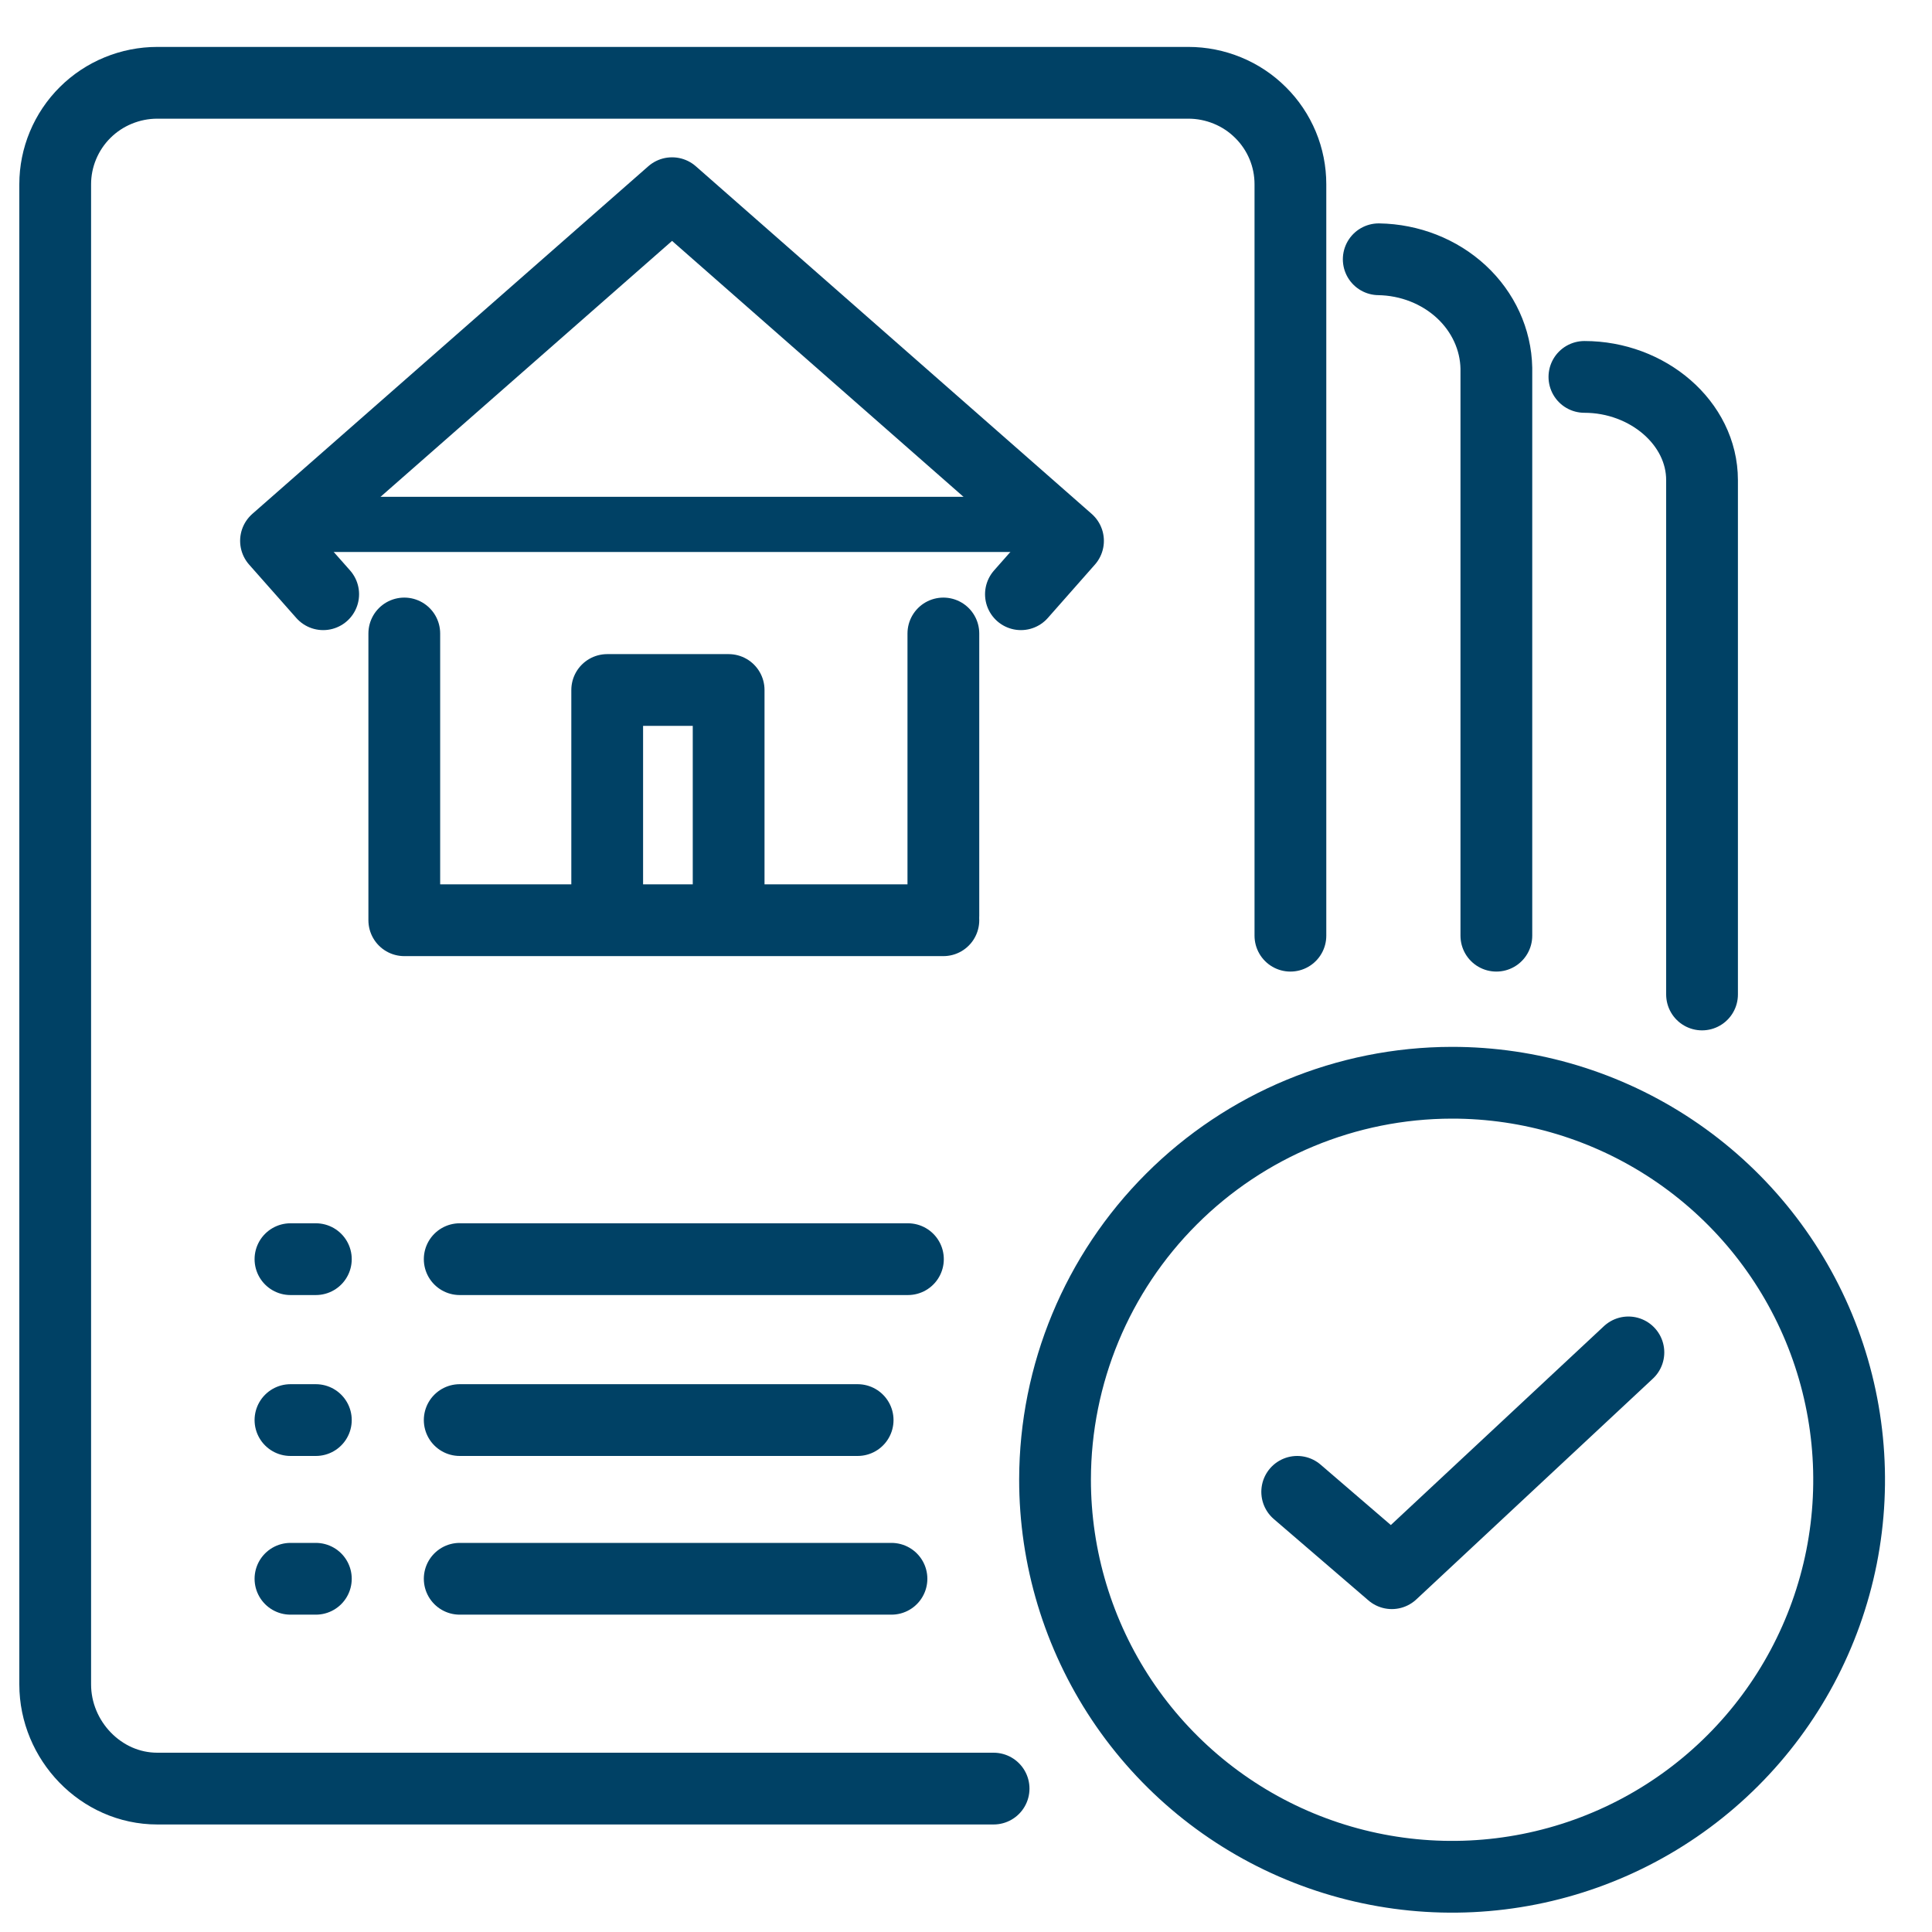
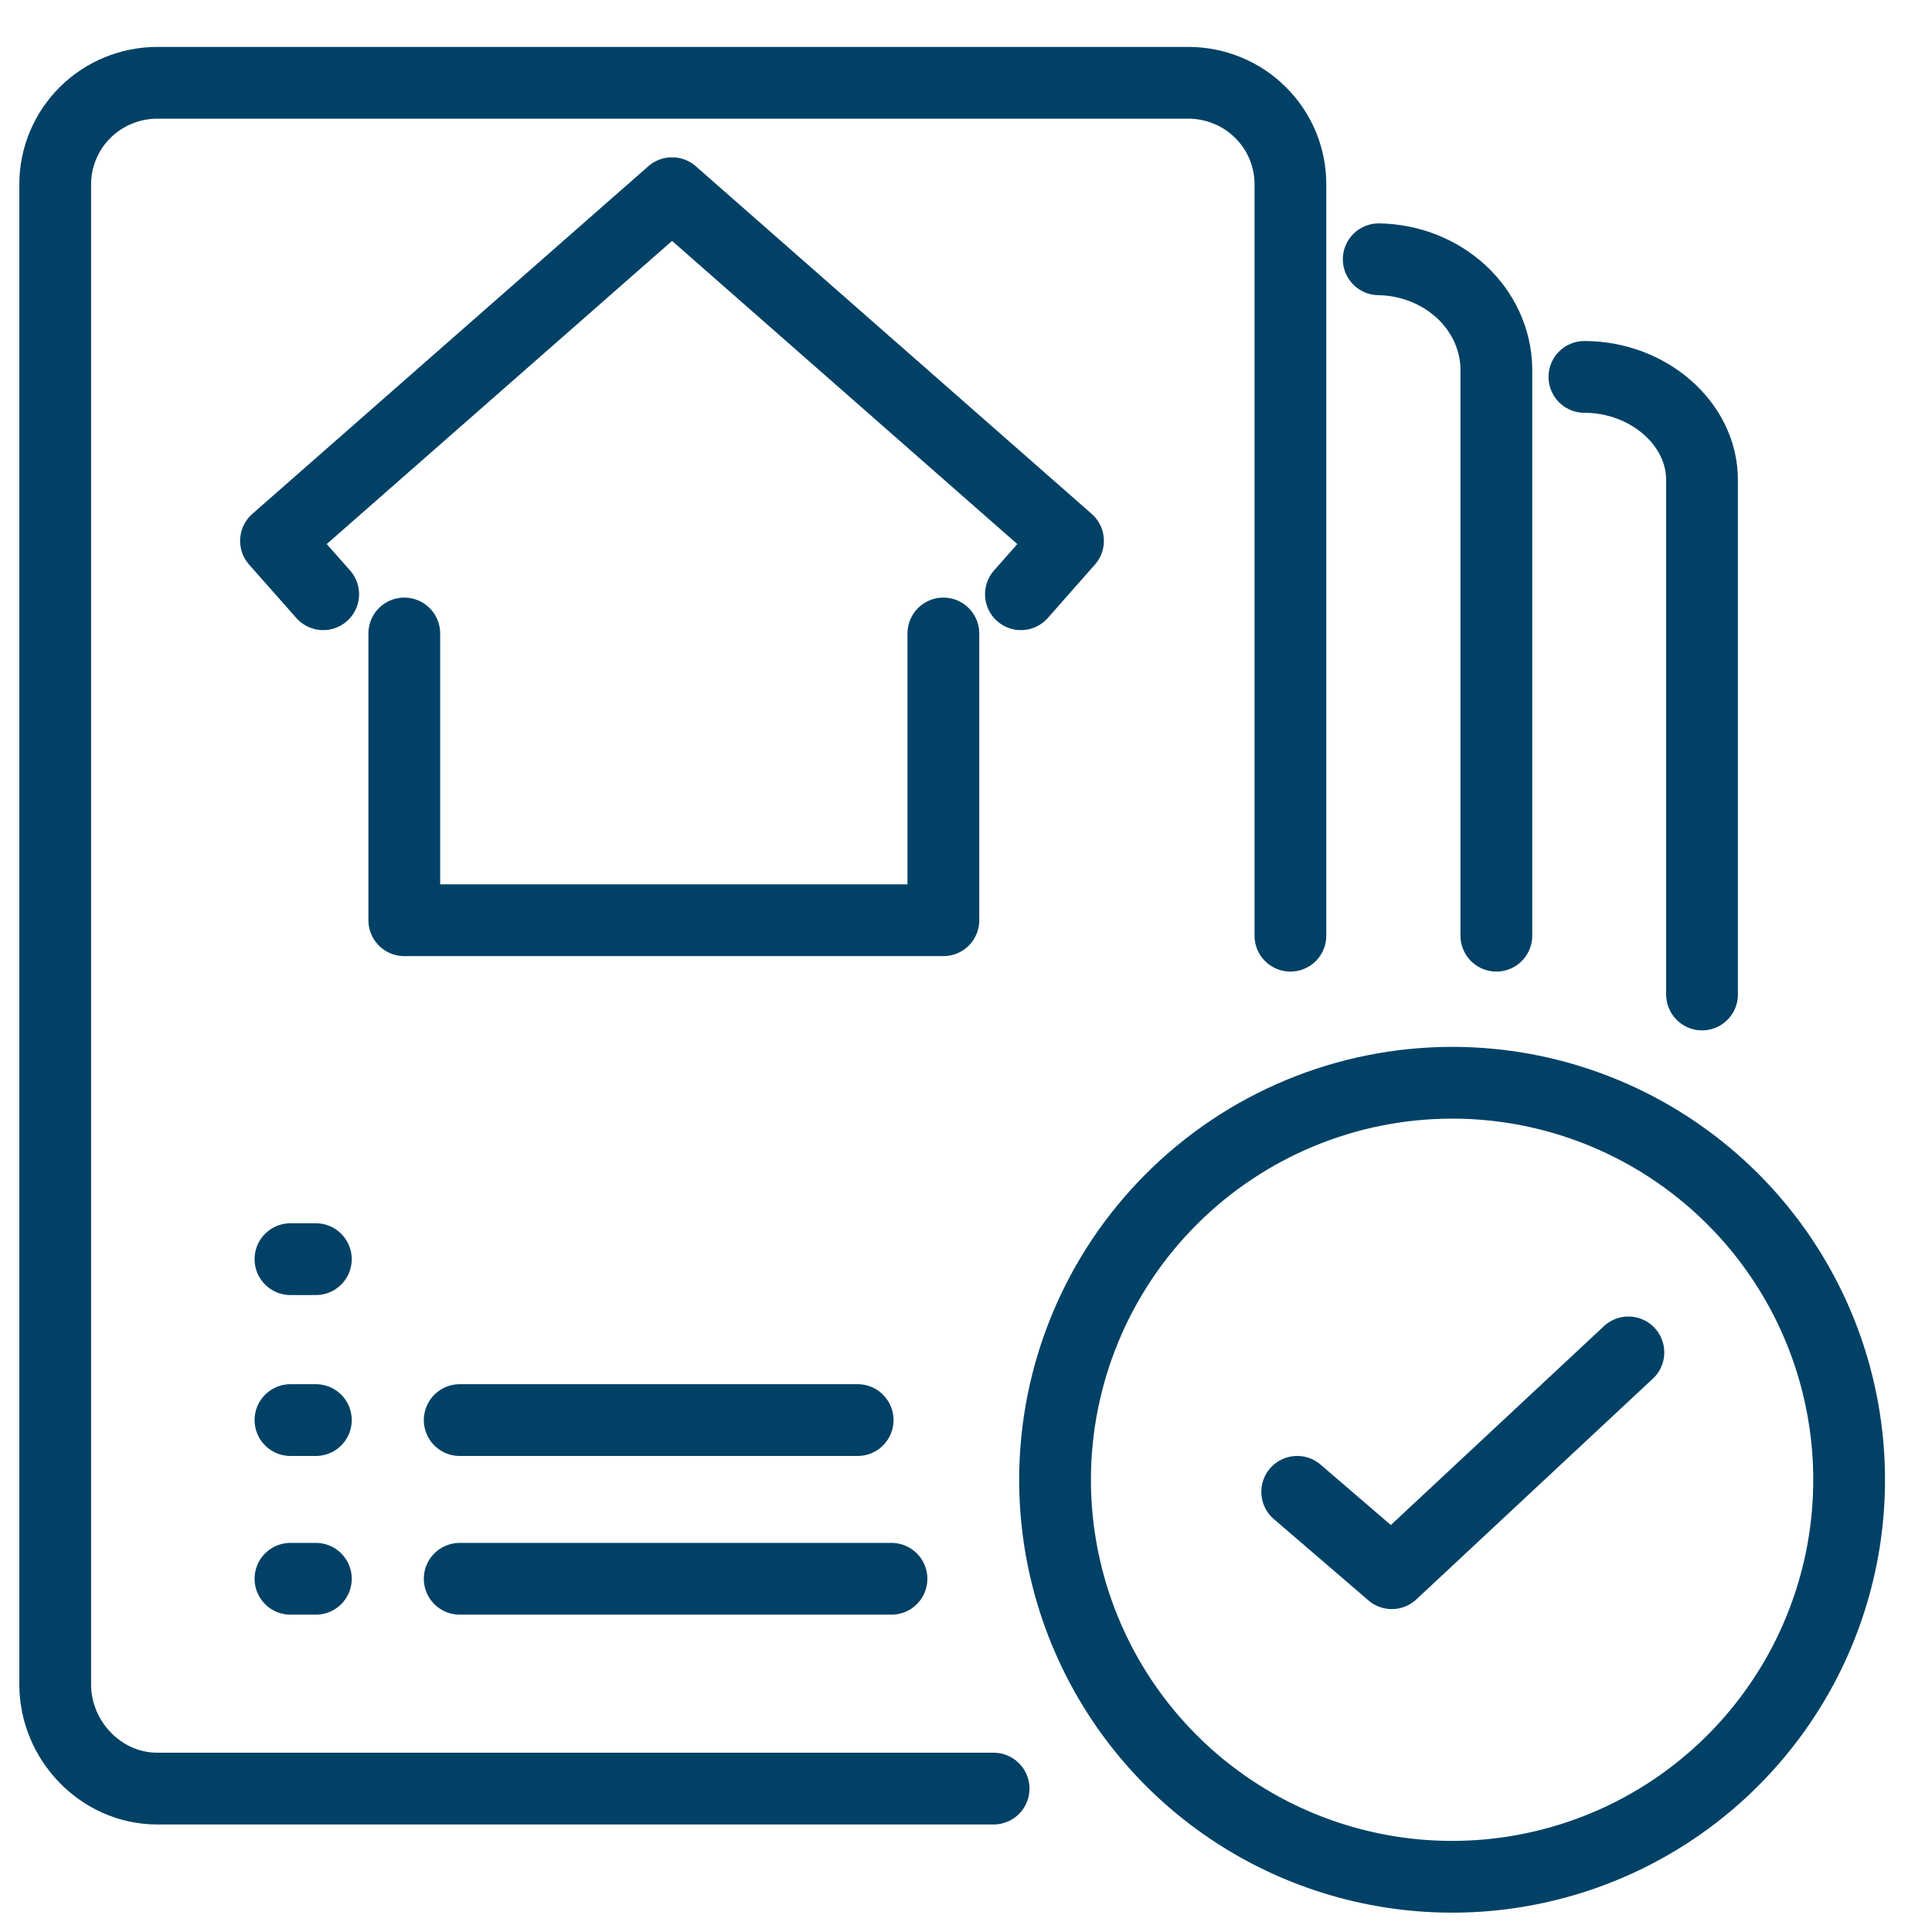
<svg xmlns="http://www.w3.org/2000/svg" width="35" height="35" viewBox="0 0 35 35" fill="none">
  <path d="M18 32.402H2.849C1.828 32.402 1 31.53 1 30.515V3.338C1 3.097 1.048 2.858 1.141 2.635C1.234 2.412 1.37 2.209 1.542 2.038C1.713 1.868 1.917 1.732 2.142 1.64C2.366 1.548 2.606 1.5 2.849 1.5H21.529C21.772 1.5 22.012 1.548 22.236 1.64C22.461 1.732 22.665 1.868 22.836 2.039C23.008 2.209 23.144 2.412 23.237 2.635C23.33 2.858 23.377 3.097 23.377 3.338V16.951" stroke="#004165" stroke-width="1.3" stroke-linecap="round" stroke-linejoin="round" />
  <path d="M24.977 4.697C25.539 4.706 26.075 4.917 26.473 5.285C26.87 5.653 27.098 6.15 27.108 6.67V16.951" stroke="#004165" stroke-width="1.3" stroke-linecap="round" stroke-linejoin="round" />
  <path d="M28.703 6.828C29.85 6.828 30.834 7.664 30.834 8.698V18.016" stroke="#004165" stroke-width="1.3" stroke-linecap="round" stroke-linejoin="round" />
  <path d="M16.15 28.601H8.328" stroke="#004165" stroke-width="1.3" stroke-linecap="round" stroke-linejoin="round" />
  <path d="M5.722 28.601H5.262" stroke="#004165" stroke-width="1.3" stroke-linecap="round" stroke-linejoin="round" />
  <path d="M15.537 25.726H8.328" stroke="#004165" stroke-width="1.3" stroke-linecap="round" stroke-linejoin="round" />
  <path d="M5.722 25.726H5.262" stroke="#004165" stroke-width="1.3" stroke-linecap="round" stroke-linejoin="round" />
-   <path d="M16.448 22.811H8.328" stroke="#004165" stroke-width="1.3" stroke-linecap="round" stroke-linejoin="round" />
  <path d="M5.722 22.811H5.262" stroke="#004165" stroke-width="1.3" stroke-linecap="round" stroke-linejoin="round" />
  <path d="M26.299 19.615C27.722 19.613 29.113 20.034 30.297 20.824C31.481 21.614 32.404 22.737 32.95 24.052C33.495 25.366 33.638 26.813 33.361 28.209C33.083 29.605 32.398 30.887 31.392 31.893C30.386 32.9 29.103 33.585 27.707 33.862C26.311 34.139 24.865 33.996 23.55 33.451C22.235 32.906 21.112 31.983 20.322 30.799C19.533 29.615 19.112 28.223 19.113 26.8C19.116 24.895 19.874 23.069 21.221 21.723C22.568 20.376 24.394 19.618 26.299 19.615V19.615Z" stroke="#004165" stroke-width="1.3" stroke-linecap="round" stroke-linejoin="round" />
  <path d="M23.5 27.026L25.214 28.5L29.5 24.5" stroke="#004165" stroke-width="1.3" stroke-linecap="round" stroke-linejoin="round" />
-   <path d="M5.5 9.5H18.5" stroke="#004165" stroke-linecap="round" />
  <path d="M17.09 16.591L17.09 11.476" stroke="#004165" stroke-width="1.3" stroke-linecap="round" stroke-linejoin="round" />
-   <path d="M11 16.465V12.5H13.2V16.465" stroke="#004165" stroke-width="1.3" stroke-linecap="round" stroke-linejoin="round" />
  <path d="M7.324 11.476V16.671H17.09" stroke="#004165" stroke-width="1.3" stroke-linecap="round" stroke-linejoin="round" />
  <path d="M5.855 10.765L5 9.798L12.174 3.5H12.176L19.348 9.798L18.495 10.765" stroke="#004165" stroke-width="1.3" stroke-linecap="round" stroke-linejoin="round" />
</svg>